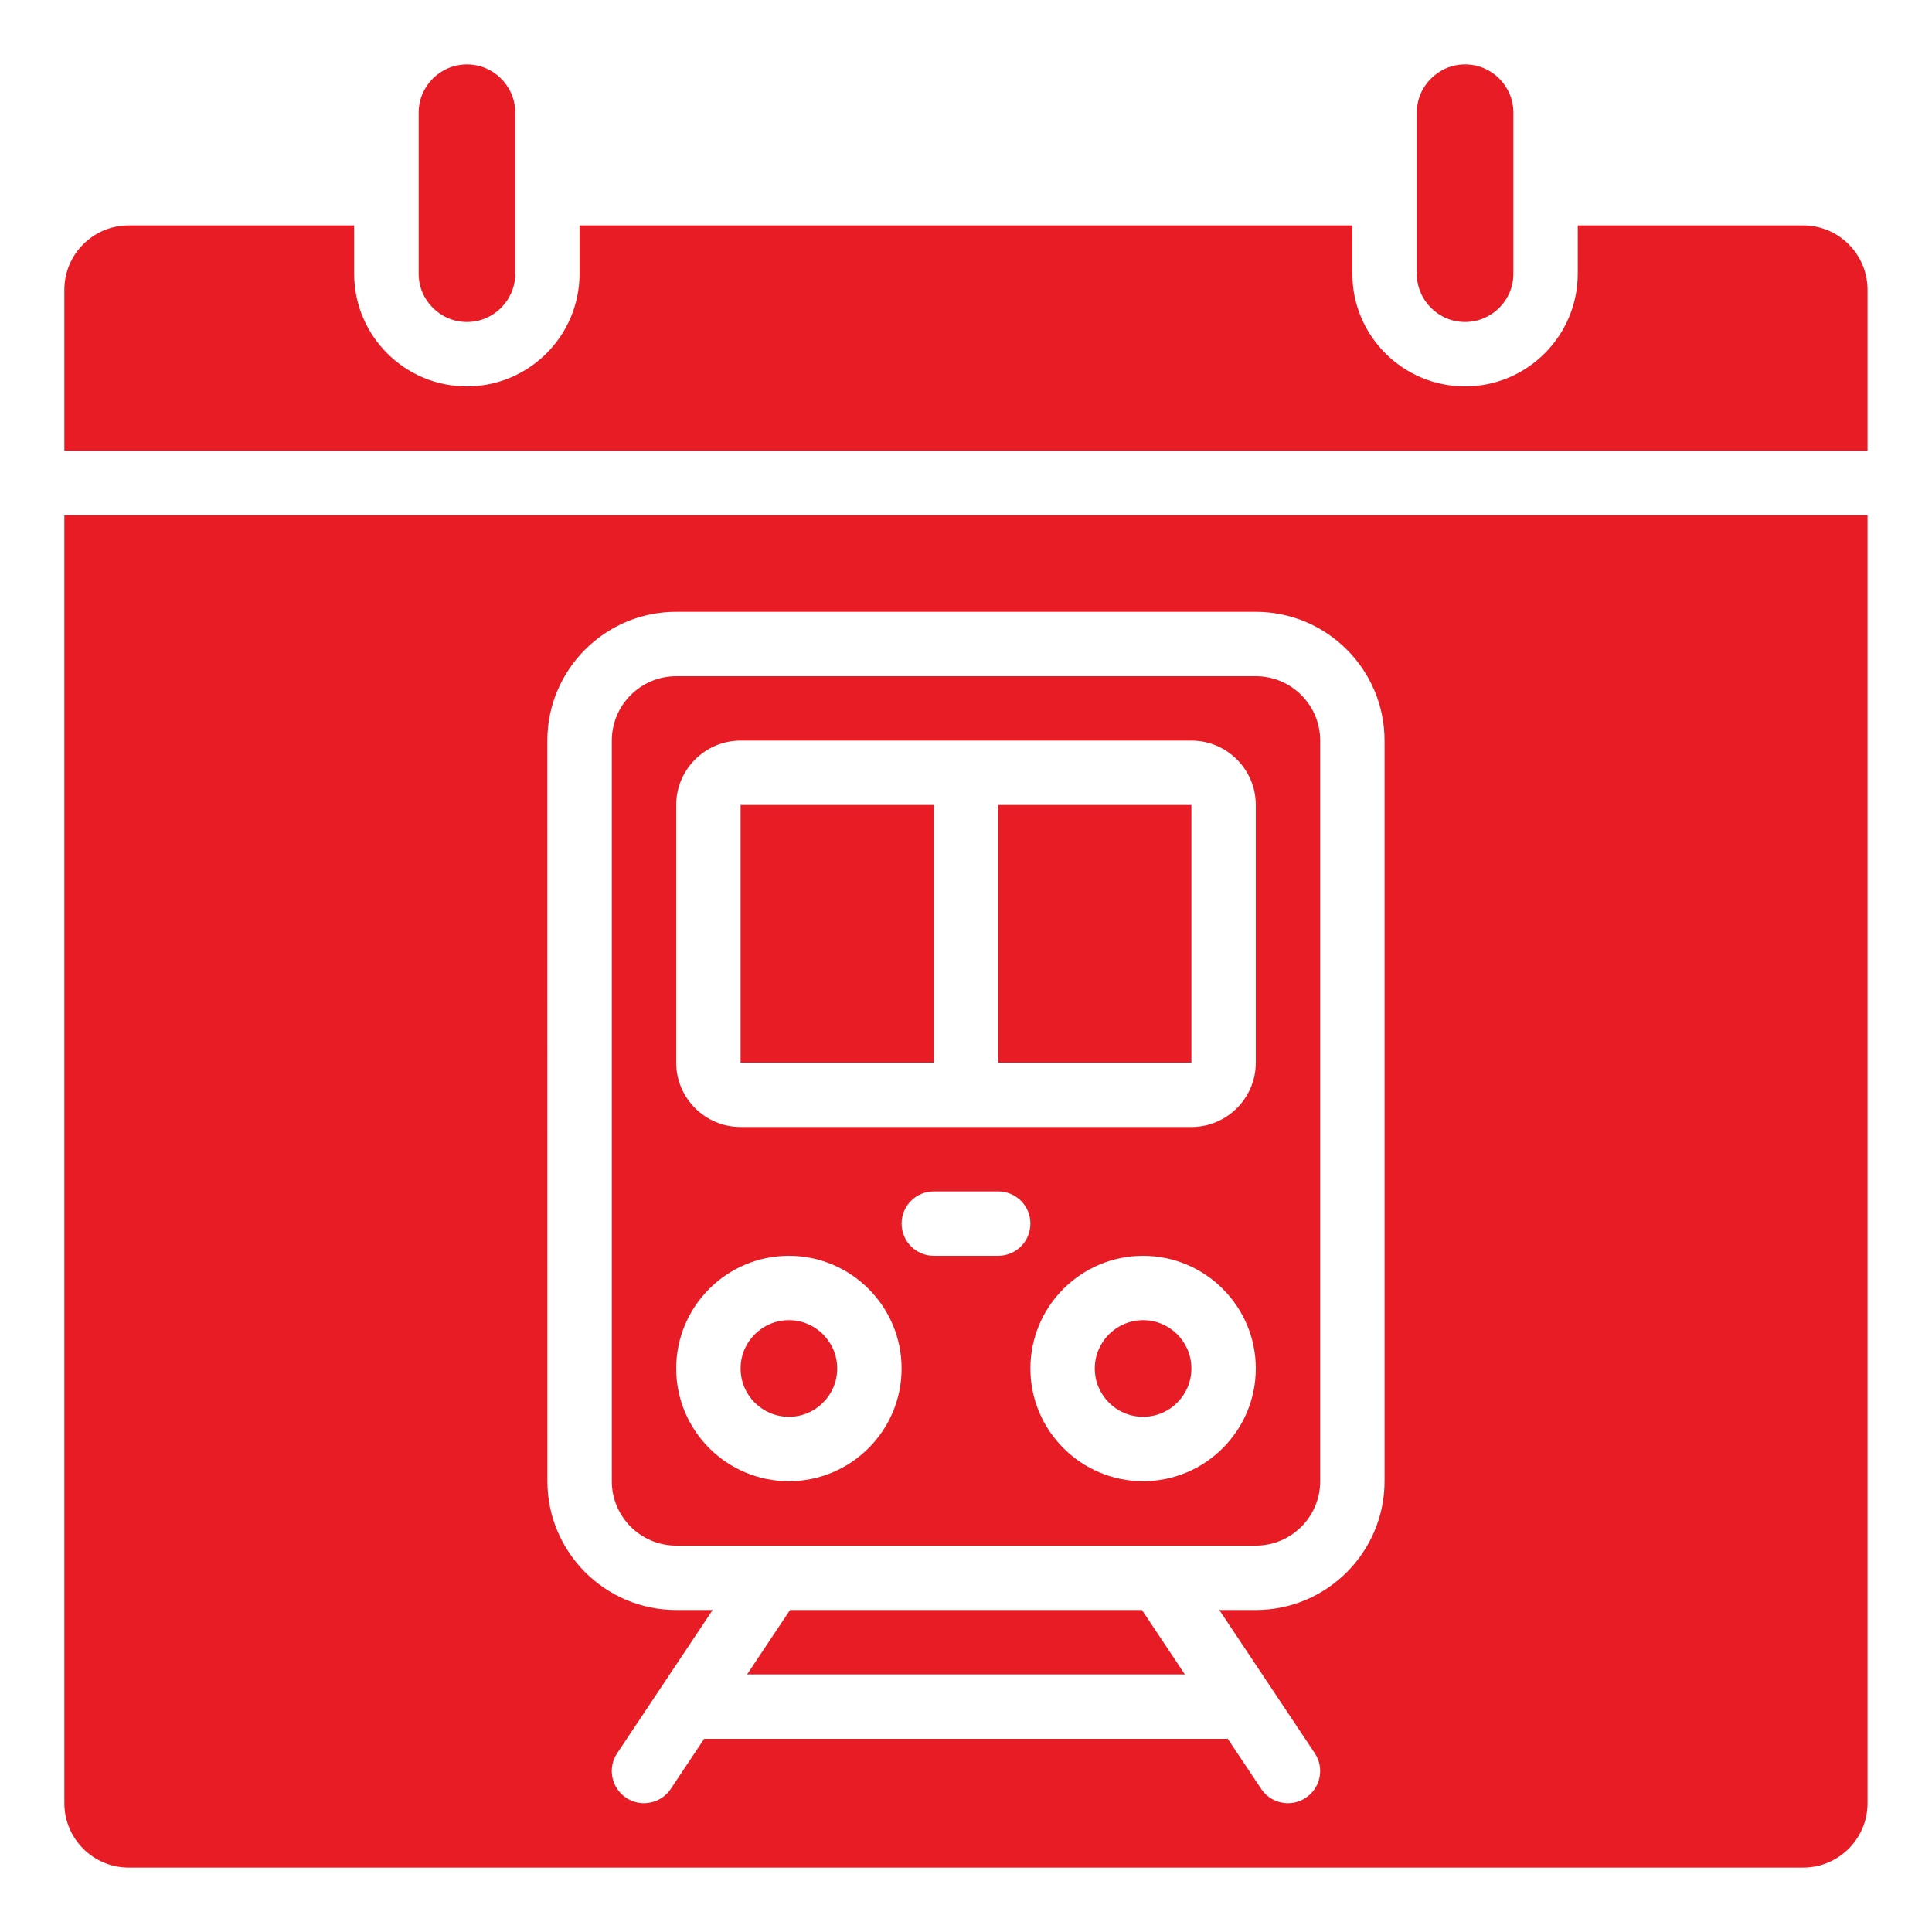
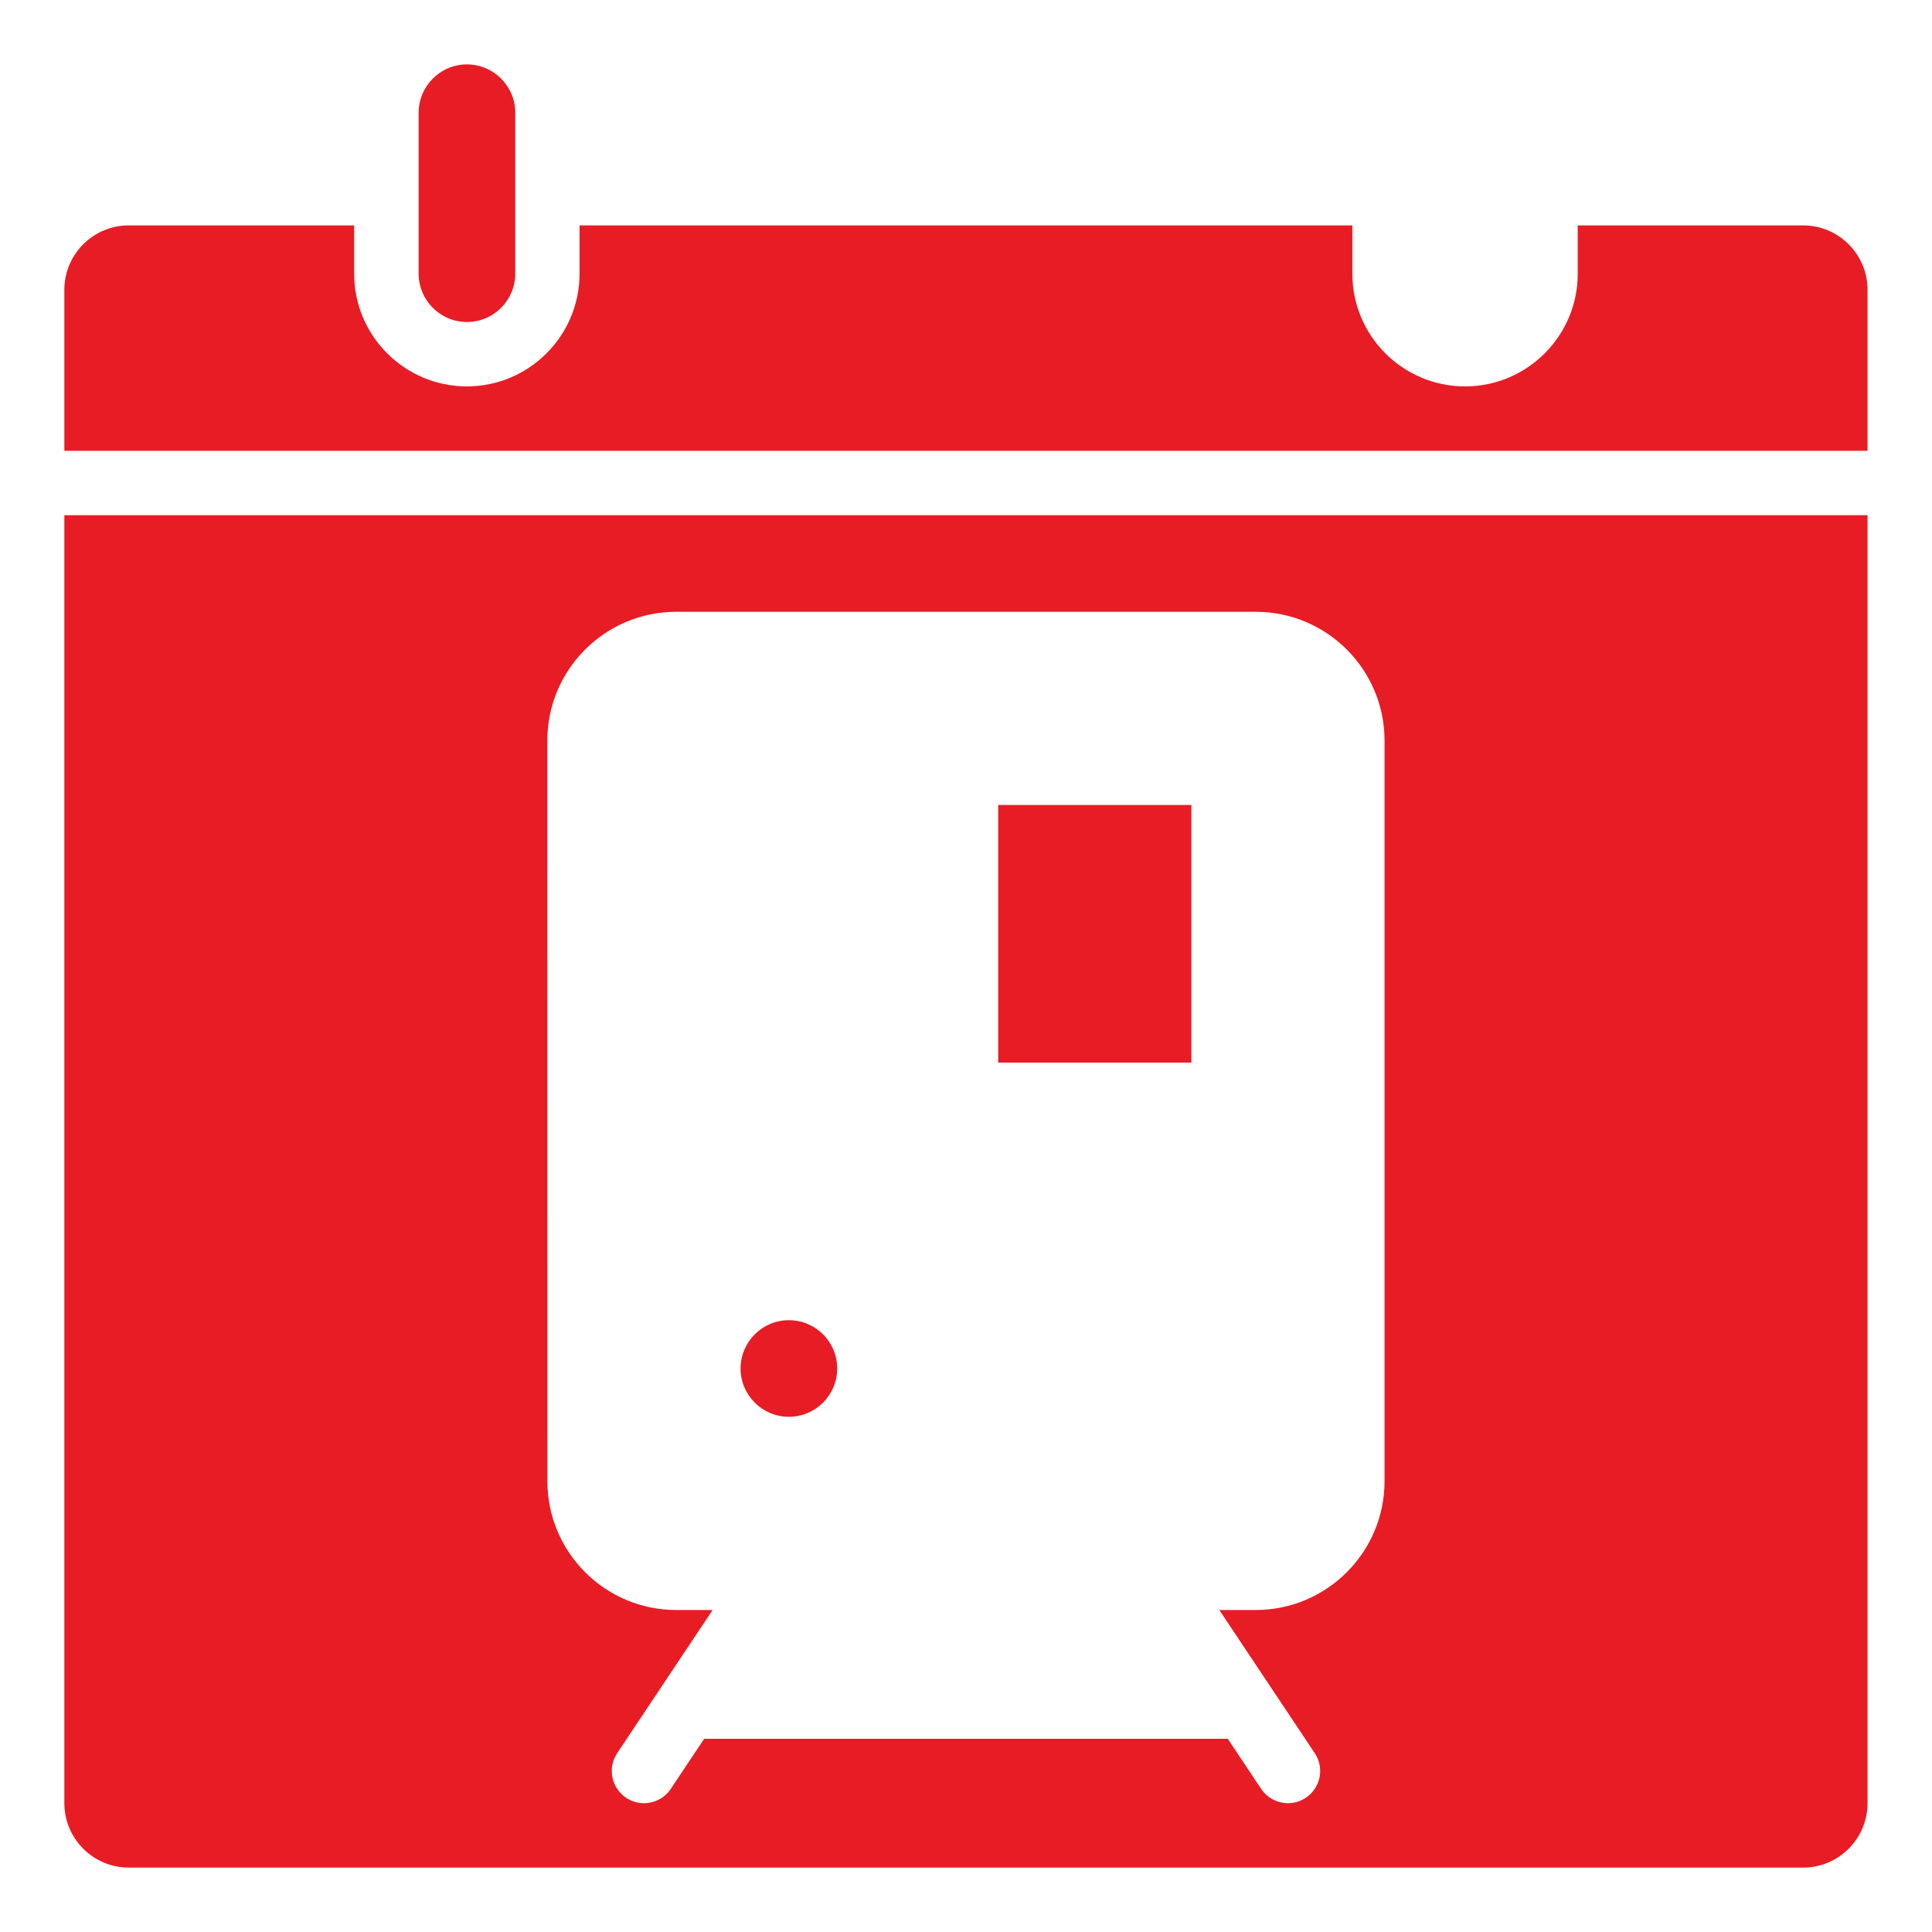
<svg xmlns="http://www.w3.org/2000/svg" width="36" height="36" viewBox="0 0 36 36" fill="none">
  <path d="M2.399 34.8H33.599C34.261 34.8 34.799 34.261 34.799 33.6V9.6H1.199V33.6C1.199 34.261 1.737 34.8 2.399 34.8ZM10.199 13.8C10.199 12.476 11.276 11.4 12.599 11.4H23.399C24.723 11.4 25.799 12.476 25.799 13.8V27.6C25.799 28.923 24.723 30 23.399 30H22.72L24.498 32.667C24.683 32.943 24.608 33.315 24.332 33.499C24.23 33.567 24.114 33.6 24 33.6C23.806 33.6 23.615 33.506 23.5 33.333L22.878 32.4H13.121L12.499 33.333C12.384 33.506 12.193 33.6 11.999 33.6C11.885 33.6 11.769 33.567 11.667 33.499C11.391 33.315 11.316 32.943 11.501 32.667L13.279 30H12.6C11.276 30 10.2 28.923 10.2 27.6L10.199 13.8Z" fill="#E81C25" />
  <path d="M14.7 26.4C15.197 26.4 15.6 25.997 15.6 25.5C15.6 25.003 15.197 24.6 14.7 24.6C14.203 24.6 13.8 25.003 13.8 25.5C13.8 25.997 14.203 26.4 14.7 26.4Z" fill="#E81C25" />
-   <path d="M12.6 28.8H23.4C24.062 28.8 24.6 28.262 24.6 27.6V13.8C24.6 13.138 24.062 12.6 23.4 12.6H12.6C11.939 12.6 11.4 13.138 11.4 13.8V27.6C11.4 28.262 11.939 28.8 12.6 28.8ZM18.6 23.4H17.4C17.069 23.4 16.8 23.132 16.8 22.8C16.8 22.468 17.069 22.2 17.4 22.2H18.6C18.932 22.2 19.2 22.468 19.2 22.8C19.2 23.132 18.932 23.4 18.6 23.4ZM21.3 27.6C20.142 27.6 19.2 26.658 19.2 25.5C19.2 24.342 20.142 23.4 21.3 23.4C22.458 23.4 23.4 24.342 23.4 25.5C23.4 26.658 22.458 27.6 21.3 27.6ZM12.6 15C12.6 14.338 13.139 13.8 13.8 13.8H22.2C22.862 13.8 23.4 14.338 23.4 15V19.8C23.4 20.462 22.862 21 22.2 21H13.8C13.139 21 12.6 20.462 12.6 19.8V15ZM14.7 23.4C15.858 23.4 16.8 24.342 16.8 25.5C16.8 26.658 15.858 27.6 14.7 27.6C13.542 27.6 12.6 26.658 12.6 25.5C12.6 24.342 13.542 23.4 14.7 23.4Z" fill="#E81C25" />
-   <path d="M13.8 15H17.4V19.8H13.8V15Z" fill="#E81C25" />
-   <path d="M21.3 26.4C21.797 26.4 22.2 25.997 22.2 25.5C22.2 25.003 21.797 24.6 21.3 24.6C20.803 24.6 20.4 25.003 20.4 25.5C20.4 25.997 20.803 26.4 21.3 26.4Z" fill="#E81C25" />
  <path d="M33.599 4.2H29.399V5.1C29.399 6.258 28.457 7.2 27.299 7.2C26.141 7.2 25.199 6.258 25.199 5.1V4.2H10.799V5.1C10.799 6.258 9.857 7.2 8.699 7.2C7.541 7.2 6.599 6.258 6.599 5.1V4.2H2.399C1.737 4.2 1.199 4.738 1.199 5.4V8.4H34.799V5.4C34.799 4.738 34.261 4.2 33.599 4.2Z" fill="#E81C25" />
-   <path d="M14.721 30L13.921 31.2H22.078L21.279 30H14.721Z" fill="#E81C25" />
  <path d="M18.6 15H22.2V19.8H18.6V15Z" fill="#E81C25" />
-   <path d="M27.3 6C27.797 6 28.2 5.596 28.2 5.1V2.1C28.2 1.604 27.797 1.2 27.3 1.2C26.804 1.2 26.4 1.604 26.4 2.1V5.1C26.4 5.596 26.804 6 27.3 6Z" fill="#E81C25" />
  <path d="M8.701 6C9.197 6 9.601 5.596 9.601 5.1V2.1C9.601 1.604 9.197 1.2 8.701 1.2C8.205 1.2 7.801 1.604 7.801 2.1V5.1C7.801 5.596 8.205 6 8.701 6Z" fill="#E81C25" />
</svg>